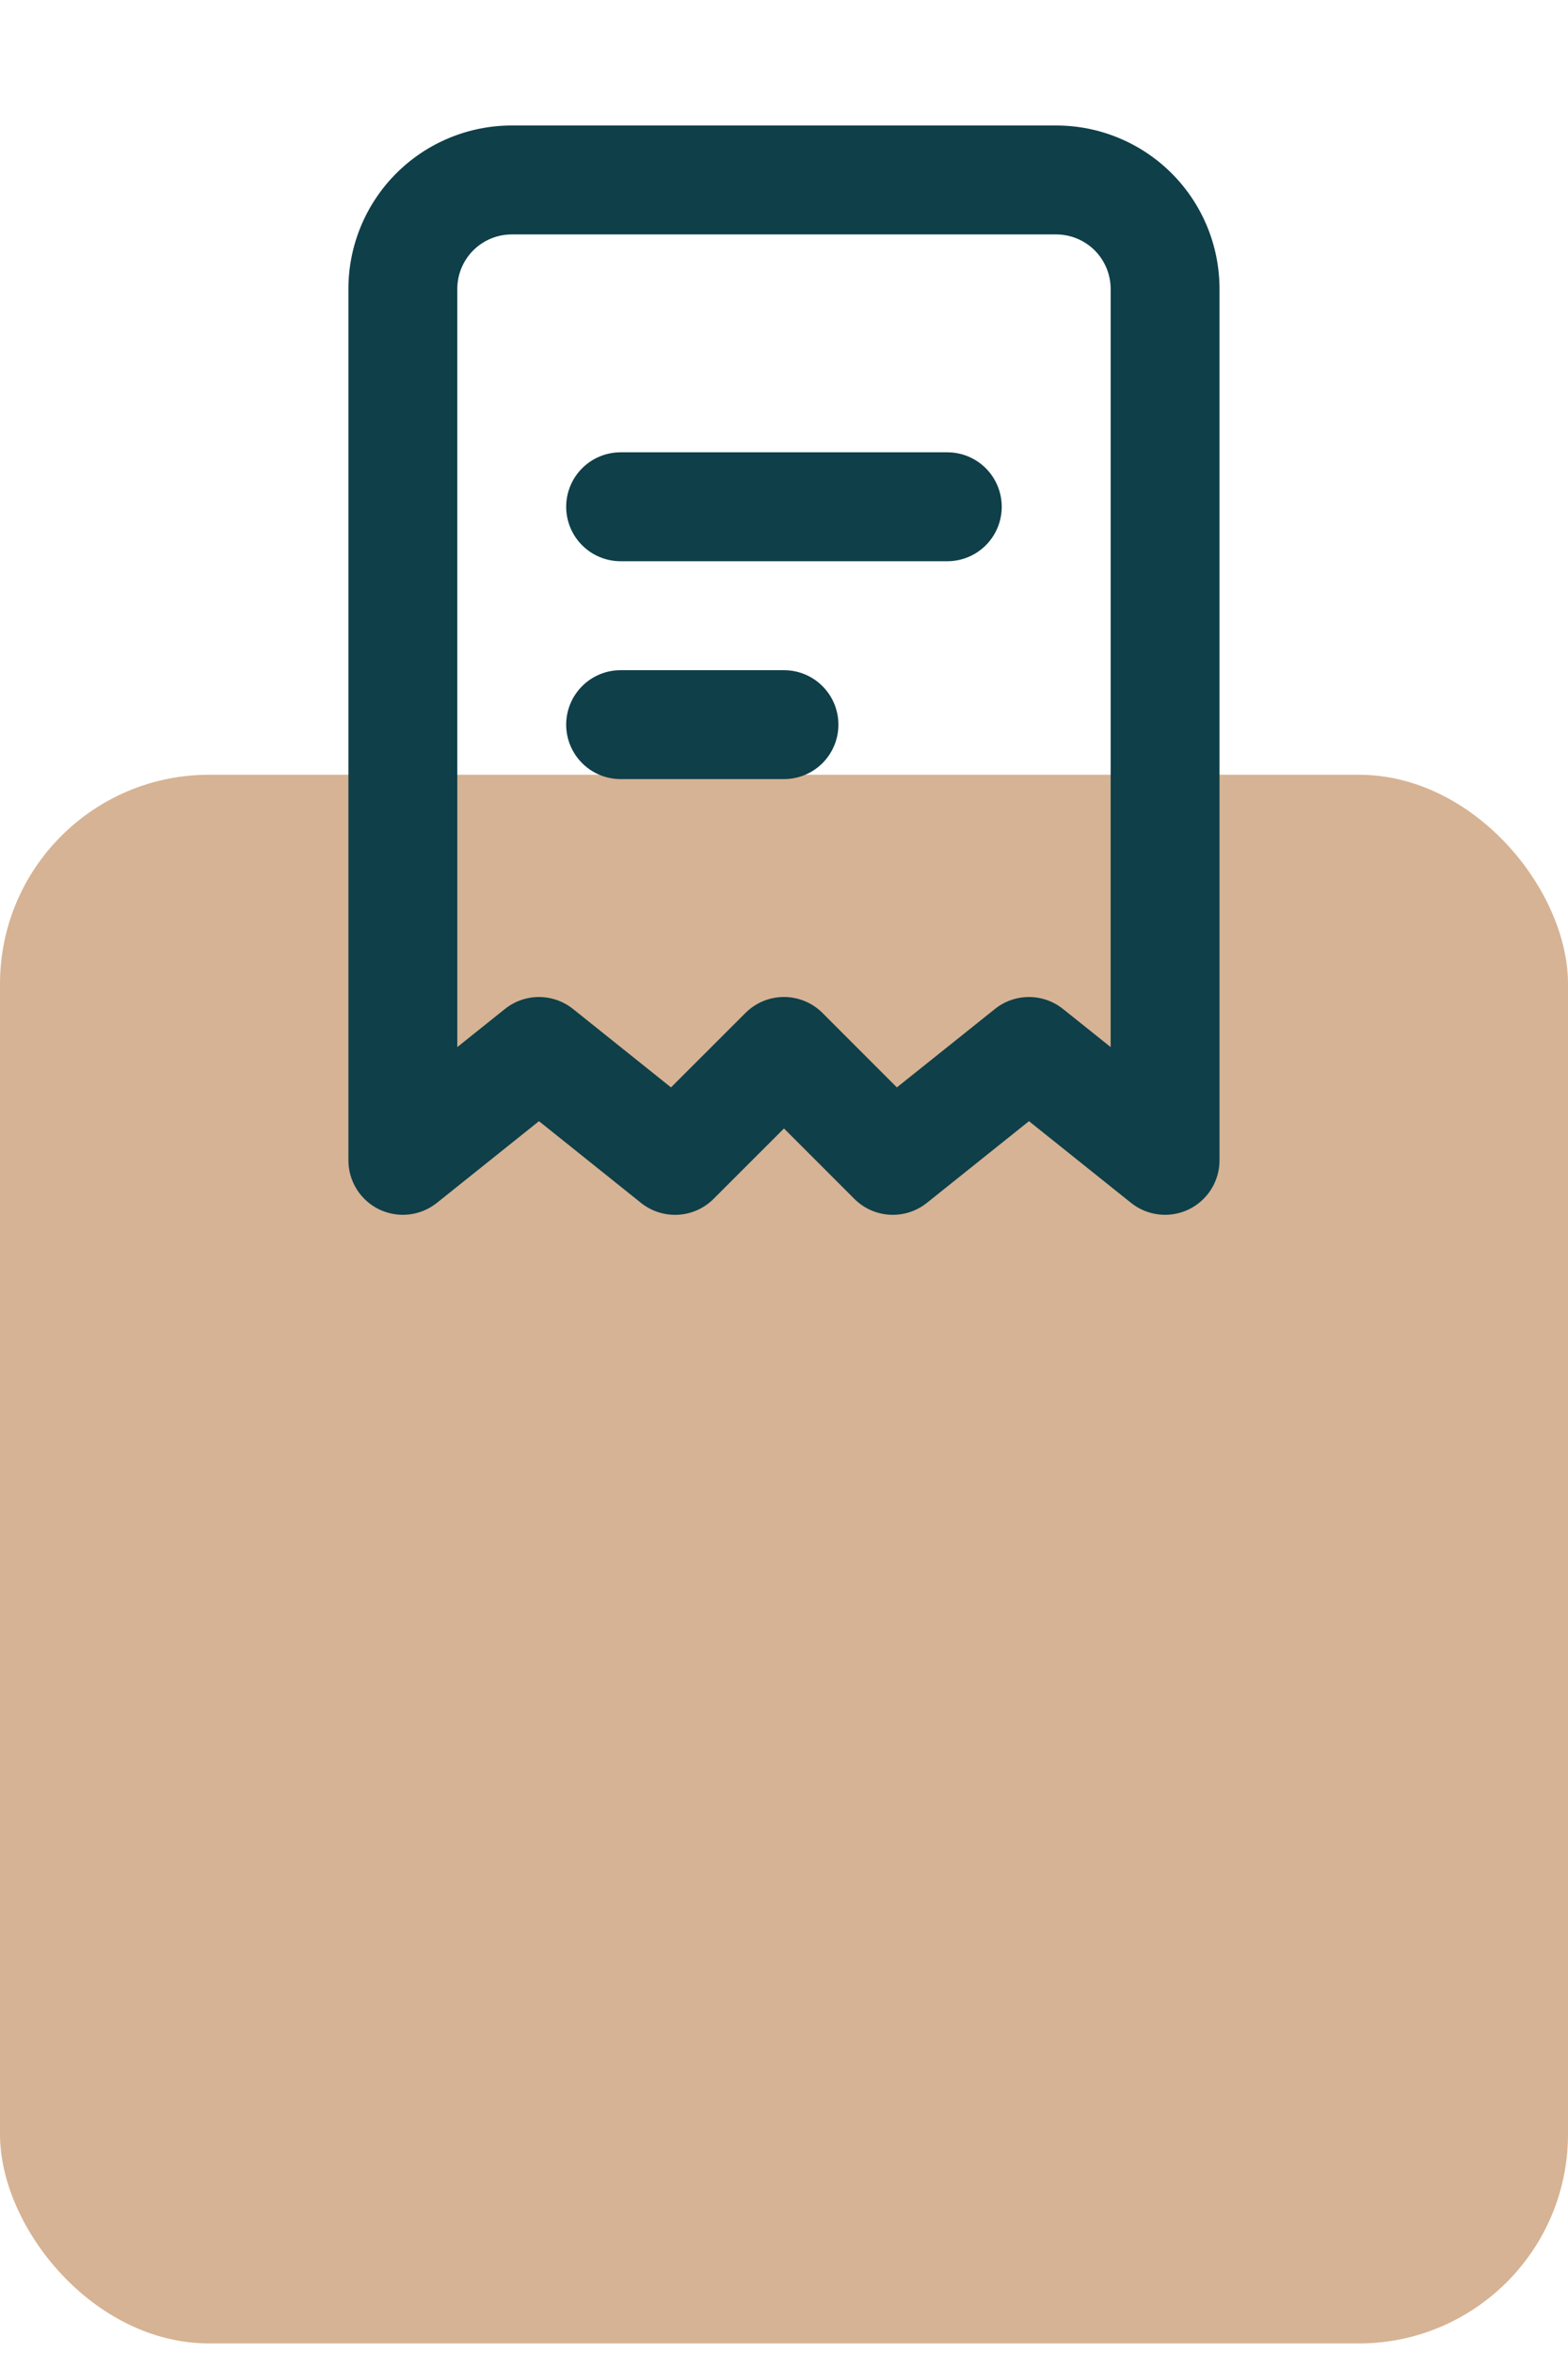
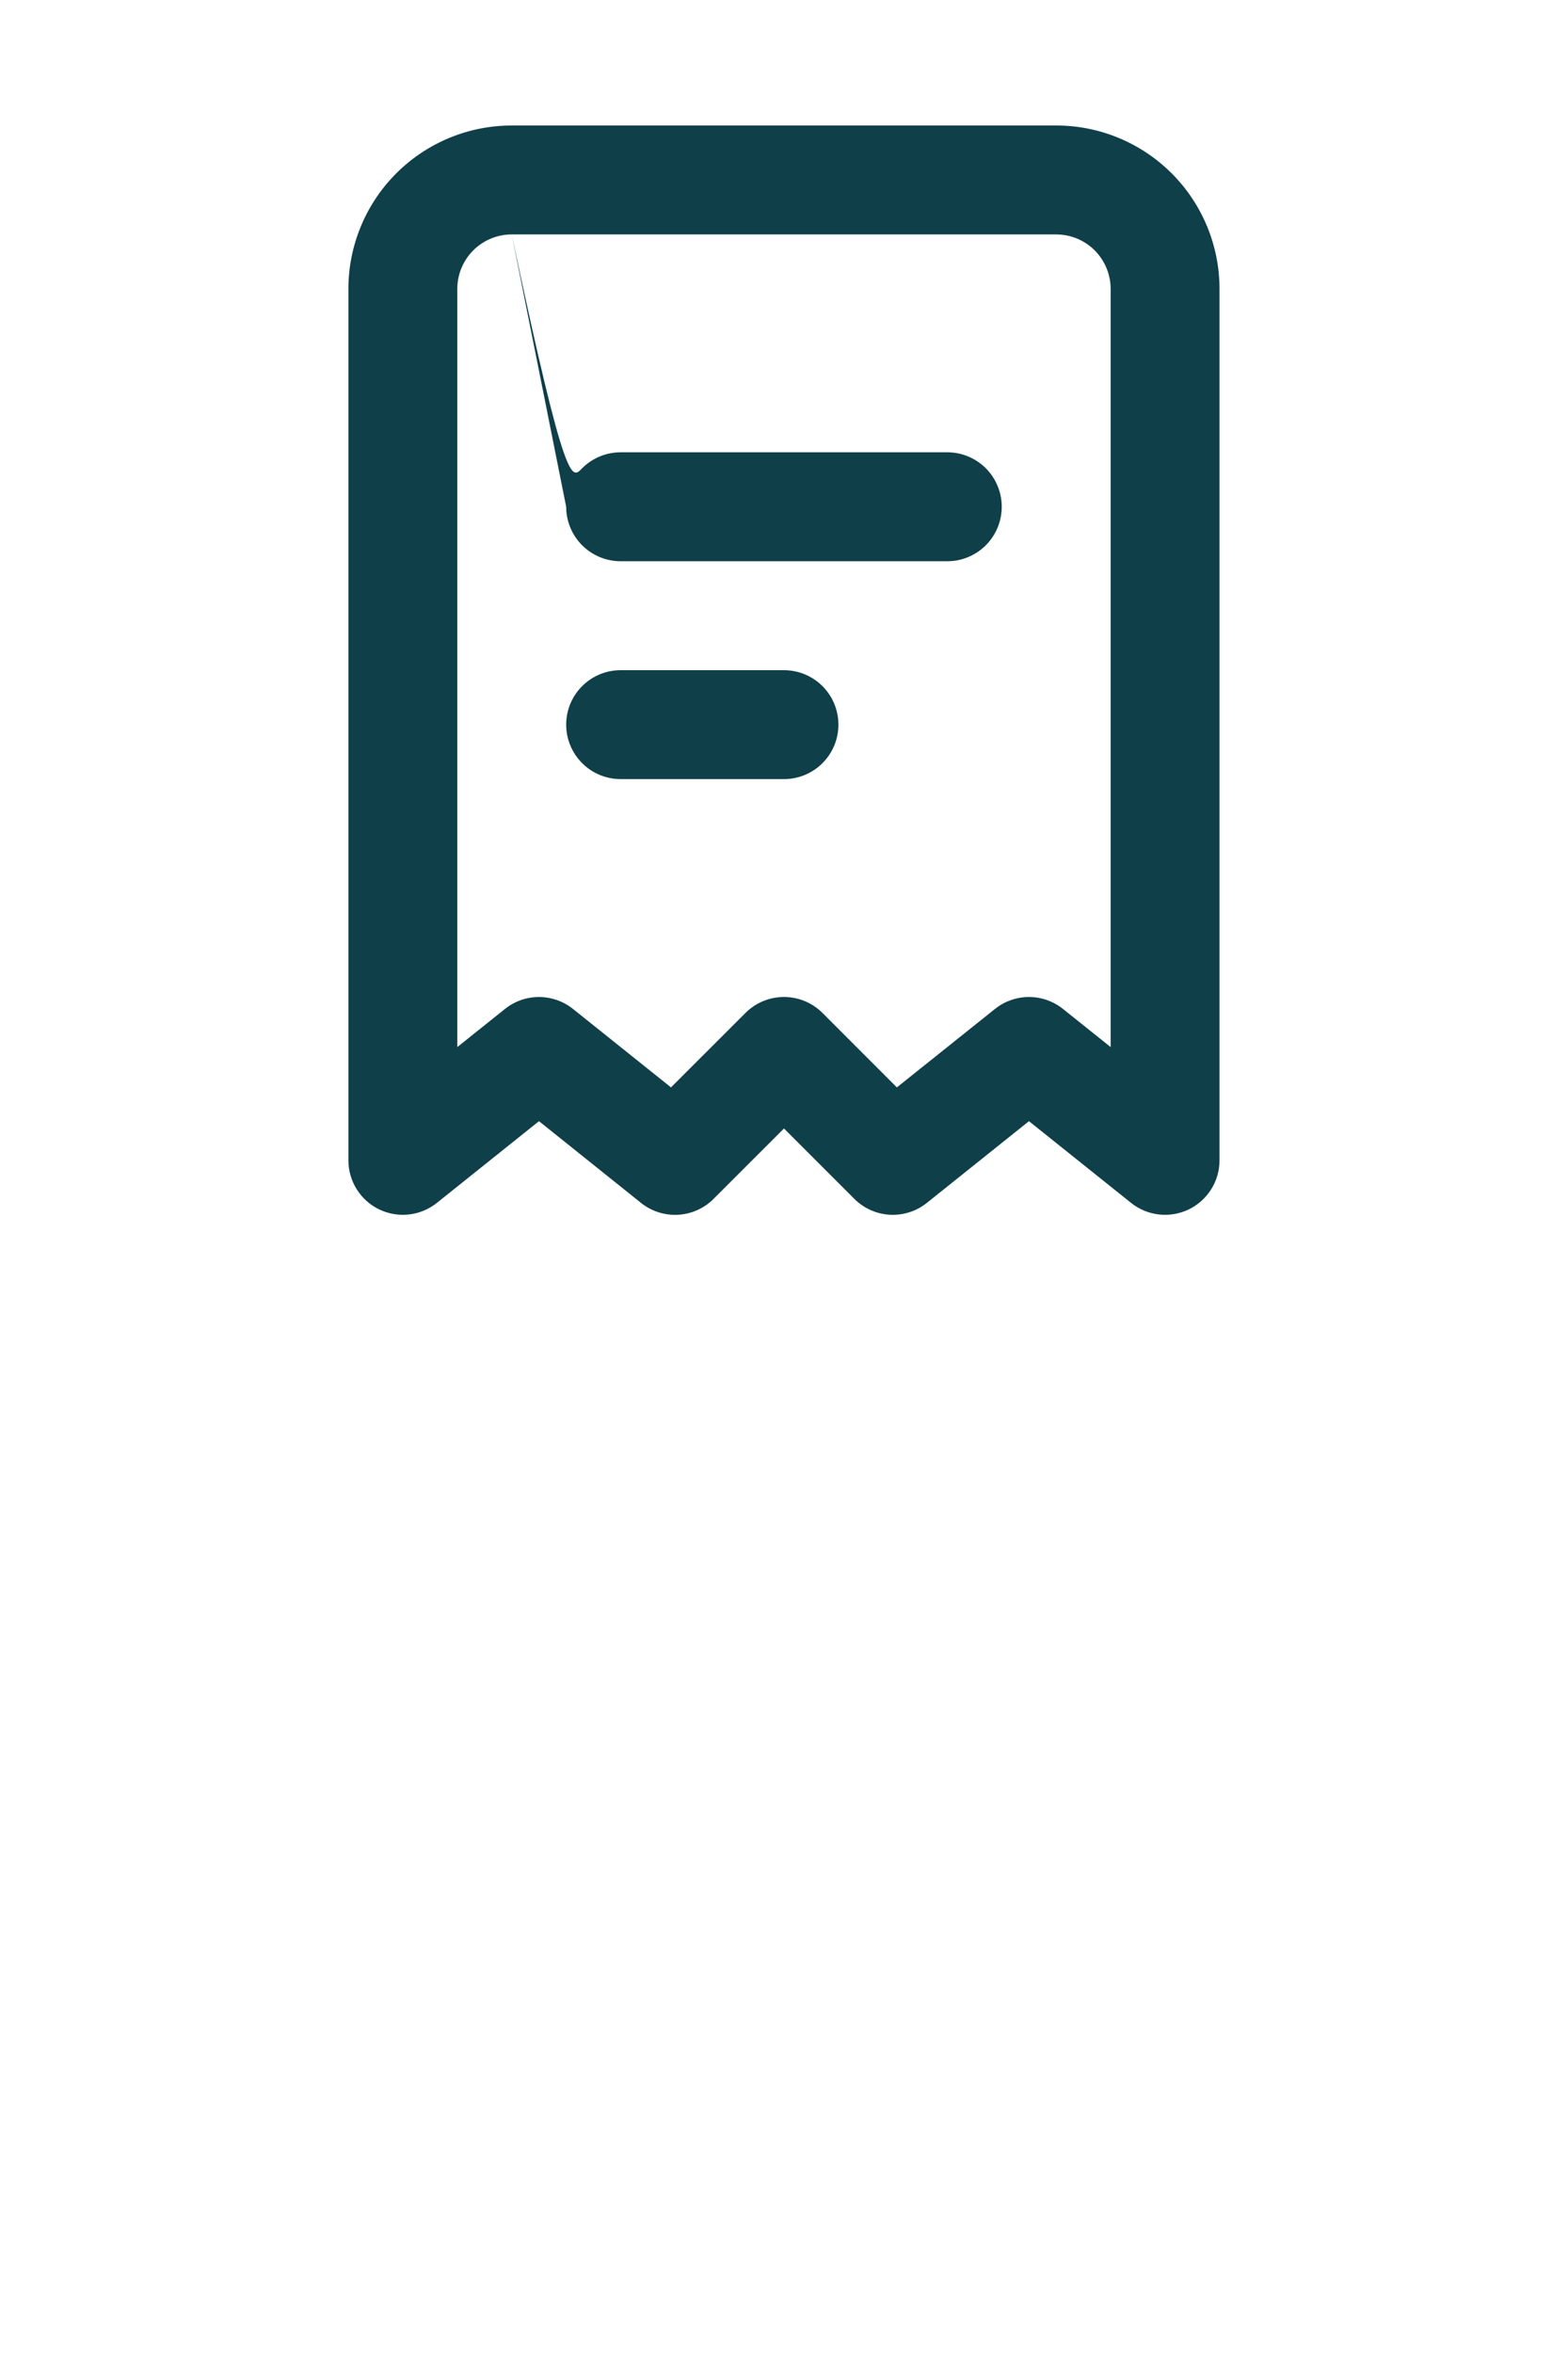
<svg xmlns="http://www.w3.org/2000/svg" width="60" height="90" viewBox="0 0 60 90" fill="none">
-   <rect y="29.634" width="60" height="60" rx="8" fill="#D6B394" />
  <g clip-path="url(#clip0_802_167)">
-     <path fill-rule="evenodd" clip-rule="evenodd" d="M13.332 11.05C13.332 9.393 13.991 7.803 15.163 6.631C16.335 5.459 17.924 4.8 19.582 4.8H40.415C42.073 4.8 43.663 5.459 44.835 6.631C46.007 7.803 46.665 9.393 46.665 11.05V44.384C46.665 44.776 46.554 45.16 46.345 45.492C46.136 45.824 45.837 46.091 45.484 46.261C45.13 46.43 44.735 46.497 44.345 46.452C43.956 46.408 43.586 46.254 43.28 46.009L39.374 42.884L35.467 46.009C35.067 46.329 34.563 46.491 34.051 46.463C33.539 46.435 33.055 46.219 32.692 45.856L29.999 43.163L27.305 45.856C26.942 46.219 26.459 46.435 25.947 46.464C25.435 46.492 24.93 46.331 24.53 46.011L20.624 42.884L16.717 46.009C16.411 46.254 16.042 46.408 15.652 46.452C15.262 46.497 14.868 46.43 14.514 46.261C14.16 46.091 13.861 45.824 13.652 45.492C13.443 45.16 13.332 44.776 13.332 44.384V11.05ZM19.582 8.967C19.029 8.967 18.5 9.186 18.109 9.577C17.718 9.968 17.499 10.498 17.499 11.05V40.05L19.322 38.592C19.691 38.296 20.15 38.135 20.624 38.135C21.097 38.135 21.556 38.296 21.926 38.592L25.676 41.592L28.526 38.744C28.916 38.353 29.446 38.134 29.999 38.134C30.551 38.134 31.081 38.353 31.472 38.744L34.319 41.592L38.072 38.592C38.441 38.296 38.9 38.135 39.374 38.135C39.847 38.135 40.306 38.296 40.676 38.592L42.499 40.05V11.05C42.499 10.498 42.279 9.968 41.889 9.577C41.498 9.186 40.968 8.967 40.415 8.967H19.582ZM21.665 19.384C21.665 18.831 21.885 18.301 22.276 17.91C22.666 17.52 23.196 17.3 23.749 17.3H36.249C36.801 17.3 37.331 17.52 37.722 17.91C38.112 18.301 38.332 18.831 38.332 19.384C38.332 19.936 38.112 20.466 37.722 20.857C37.331 21.247 36.801 21.467 36.249 21.467H23.749C23.196 21.467 22.666 21.247 22.276 20.857C21.885 20.466 21.665 19.936 21.665 19.384ZM23.749 25.634C23.196 25.634 22.666 25.853 22.276 26.244C21.885 26.634 21.665 27.164 21.665 27.717C21.665 28.27 21.885 28.799 22.276 29.19C22.666 29.581 23.196 29.8 23.749 29.8H29.999C30.551 29.8 31.081 29.581 31.472 29.19C31.863 28.799 32.082 28.27 32.082 27.717C32.082 27.164 31.863 26.634 31.472 26.244C31.081 25.853 30.551 25.634 29.999 25.634H23.749Z" fill="#0F3F49" />
+     <path fill-rule="evenodd" clip-rule="evenodd" d="M13.332 11.05C13.332 9.393 13.991 7.803 15.163 6.631C16.335 5.459 17.924 4.8 19.582 4.8H40.415C42.073 4.8 43.663 5.459 44.835 6.631C46.007 7.803 46.665 9.393 46.665 11.05V44.384C46.665 44.776 46.554 45.16 46.345 45.492C46.136 45.824 45.837 46.091 45.484 46.261C45.13 46.43 44.735 46.497 44.345 46.452C43.956 46.408 43.586 46.254 43.28 46.009L39.374 42.884L35.467 46.009C35.067 46.329 34.563 46.491 34.051 46.463C33.539 46.435 33.055 46.219 32.692 45.856L29.999 43.163L27.305 45.856C26.942 46.219 26.459 46.435 25.947 46.464C25.435 46.492 24.93 46.331 24.53 46.011L20.624 42.884L16.717 46.009C16.411 46.254 16.042 46.408 15.652 46.452C15.262 46.497 14.868 46.43 14.514 46.261C14.16 46.091 13.861 45.824 13.652 45.492C13.443 45.16 13.332 44.776 13.332 44.384V11.05ZM19.582 8.967C19.029 8.967 18.5 9.186 18.109 9.577C17.718 9.968 17.499 10.498 17.499 11.05V40.05L19.322 38.592C19.691 38.296 20.15 38.135 20.624 38.135C21.097 38.135 21.556 38.296 21.926 38.592L25.676 41.592L28.526 38.744C28.916 38.353 29.446 38.134 29.999 38.134C30.551 38.134 31.081 38.353 31.472 38.744L34.319 41.592L38.072 38.592C38.441 38.296 38.9 38.135 39.374 38.135C39.847 38.135 40.306 38.296 40.676 38.592L42.499 40.05V11.05C42.499 10.498 42.279 9.968 41.889 9.577C41.498 9.186 40.968 8.967 40.415 8.967H19.582ZC21.665 18.831 21.885 18.301 22.276 17.91C22.666 17.52 23.196 17.3 23.749 17.3H36.249C36.801 17.3 37.331 17.52 37.722 17.91C38.112 18.301 38.332 18.831 38.332 19.384C38.332 19.936 38.112 20.466 37.722 20.857C37.331 21.247 36.801 21.467 36.249 21.467H23.749C23.196 21.467 22.666 21.247 22.276 20.857C21.885 20.466 21.665 19.936 21.665 19.384ZM23.749 25.634C23.196 25.634 22.666 25.853 22.276 26.244C21.885 26.634 21.665 27.164 21.665 27.717C21.665 28.27 21.885 28.799 22.276 29.19C22.666 29.581 23.196 29.8 23.749 29.8H29.999C30.551 29.8 31.081 29.581 31.472 29.19C31.863 28.799 32.082 28.27 32.082 27.717C32.082 27.164 31.863 26.634 31.472 26.244C31.081 25.853 30.551 25.634 29.999 25.634H23.749Z" fill="#0F3F49" />
  </g>
  <defs>
    <clipPath id="clip0_802_167">
      <rect width="50" height="50" fill="white" transform="translate(5 0.634)" />
    </clipPath>
  </defs>
</svg>